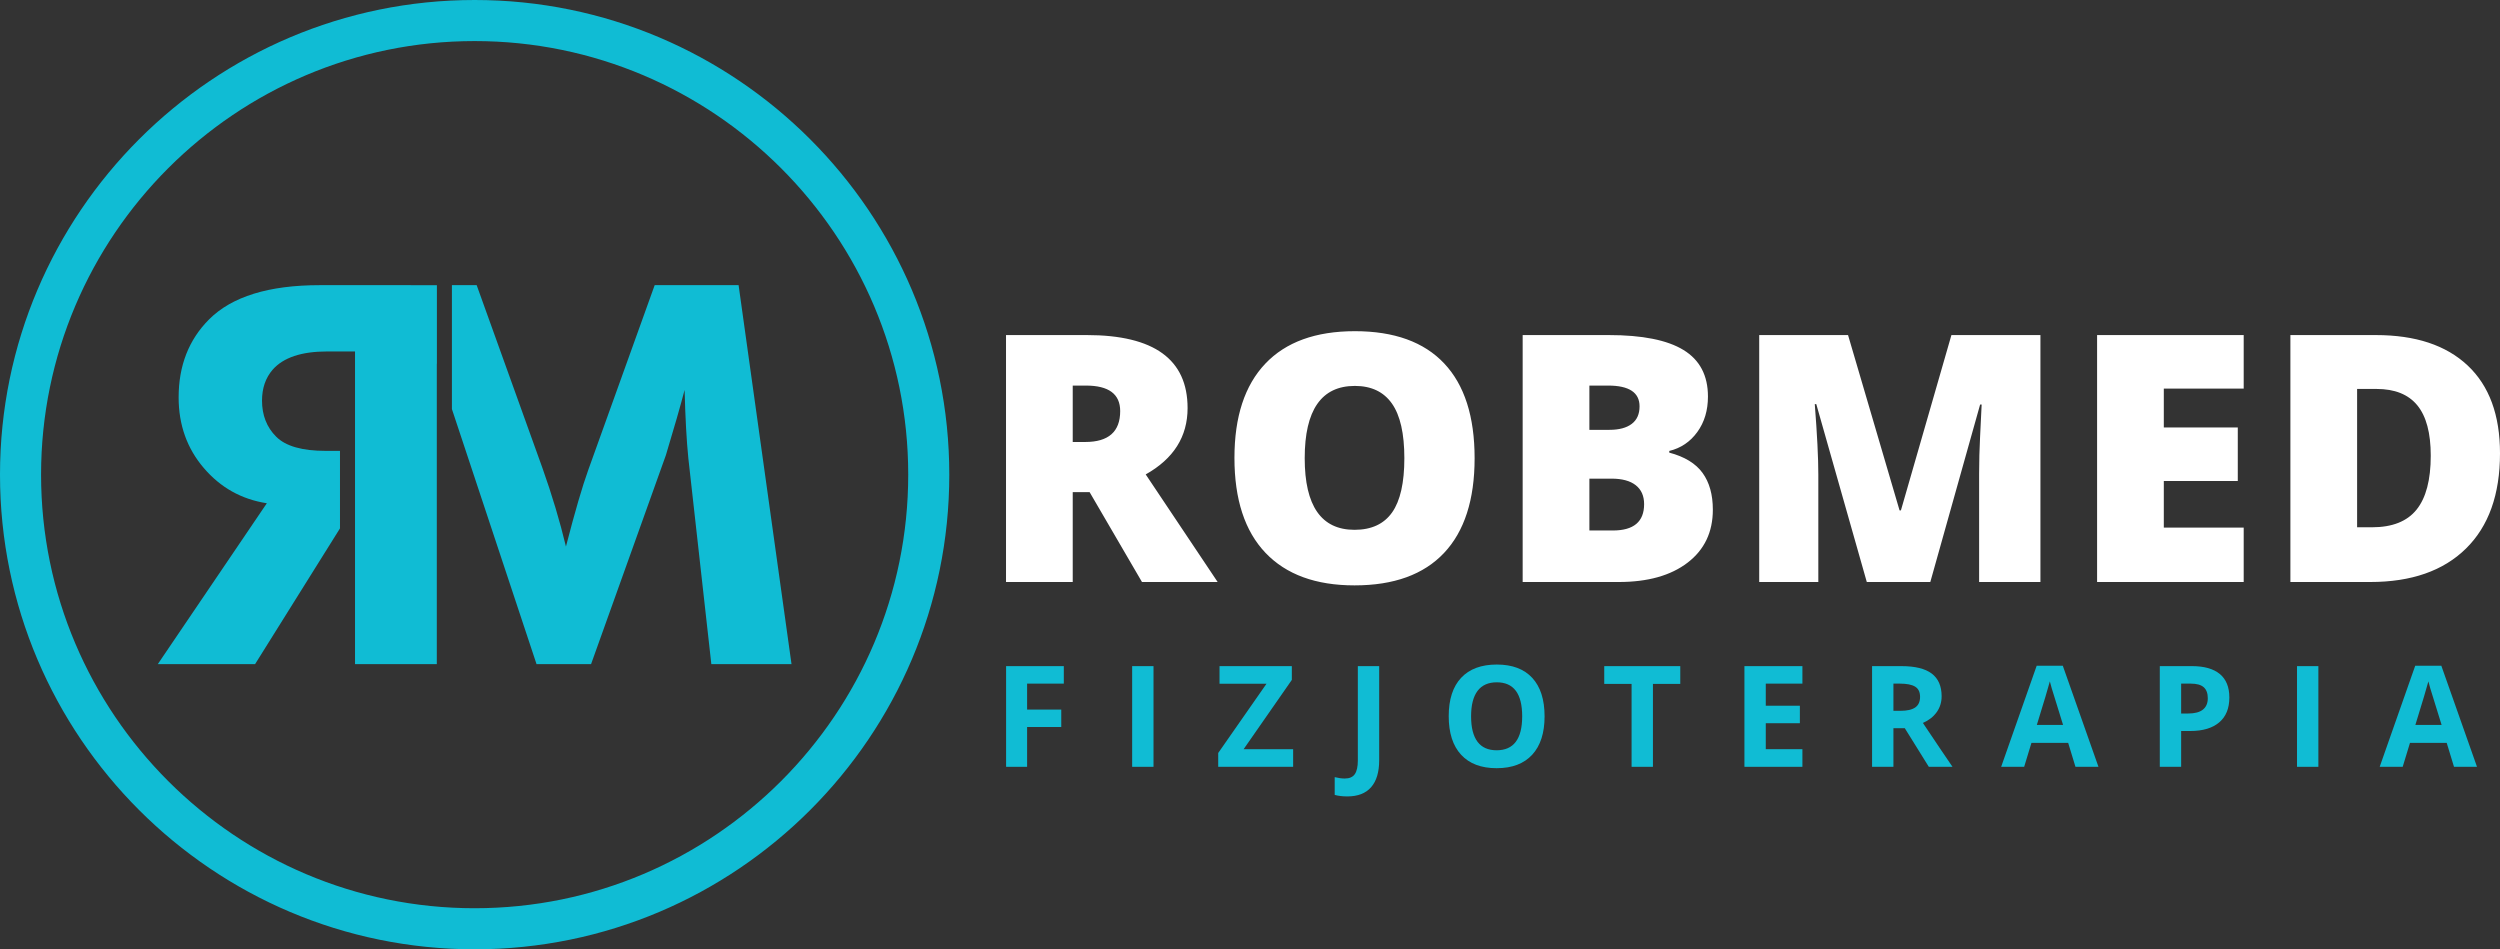
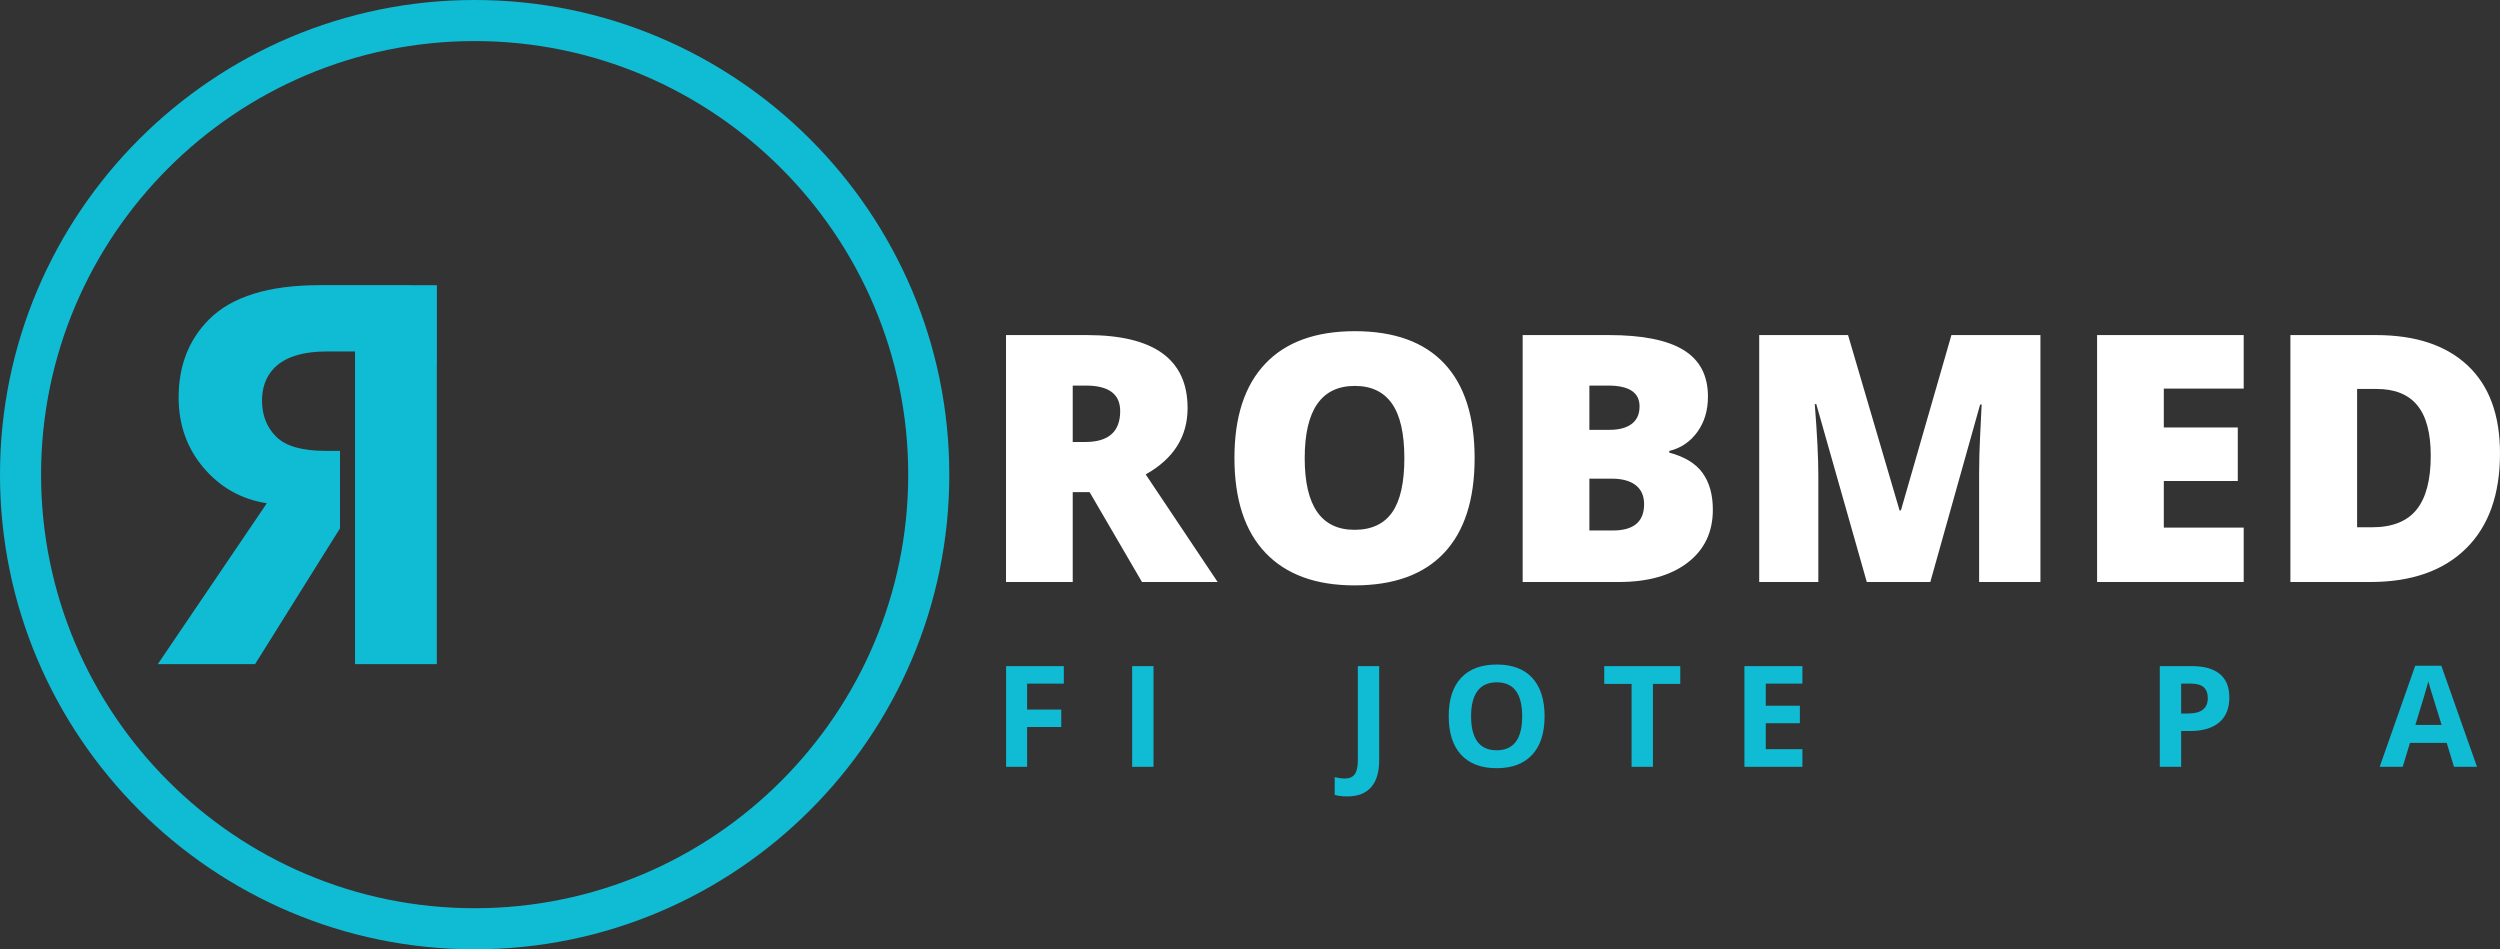
<svg xmlns="http://www.w3.org/2000/svg" id="Warstwa_1" data-name="Warstwa 1" viewBox="0 0 628.676 238.722">
  <rect x="0" y="0" width="628.676" height="238.722" fill="#333333" stroke="none" />
  <defs>
    <style>
      .cls-1 {
        fill: #fff;
      }

      .cls-2 {
        fill: #10bcd4;
      }
    </style>
  </defs>
  <g>
    <path class="cls-2" d="M119.36,0C53.545,0,0,53.545,0,119.362s53.545,119.36,119.36,119.36,119.36-53.545,119.36-119.36S185.175,0,119.36,0ZM119.36,228.394c-60.12,0-109.032-48.912-109.032-109.032S59.24,10.328,119.36,10.328s109.032,48.912,109.032,109.033-48.912,109.032-109.032,109.032Z" />
-     <path class="cls-2" d="M185.737,71.709h-21.105l-16.668,46.375c-1.524,4.212-3.405,10.664-5.646,19.357-1.523-6.362-3.495-12.949-5.915-19.76l-16.534-45.972h-6.226v31.163l21.281,64.141h13.711l18.819-52.558c2.061-6.811,3.63-12.277,4.705-16.399.179,7.079.493,12.815.941,17.205l5.781,51.752h20.162l-13.307-95.303h0Z" />
    <path class="cls-2" d="M103.306,71.709h-22.9c-12.815,0-22.09,2.868-27.825,8.602-5.108,5.108-7.662,11.65-7.662,19.626,0,6.9,2.106,12.815,6.318,17.743,4.212,4.929,9.499,7.886,15.862,8.872l-27.422,40.46h24.464l21.352-34.142v-19.492h-3.609c-5.914,0-10.059-1.187-12.434-3.562-2.374-2.374-3.562-5.399-3.562-9.073,0-3.137.896-5.735,2.688-7.796,2.688-3.047,7.258-4.57,13.71-4.57h6.99v78.635h20.566v-75.597l.024.071v-19.777h-6.562l-0-0Z" />
  </g>
  <g>
    <polygon class="cls-2" points="253.005 192.83 258.286 192.83 258.286 182.821 266.876 182.821 266.876 178.439 258.286 178.439 258.286 171.91 267.517 171.91 267.517 167.512 253.005 167.512 253.005 192.83" />
    <rect class="cls-2" x="284.705" y="167.512" width="5.368" height="25.318" />
-     <polygon class="cls-2" points="324.857 170.976 324.857 167.512 306.673 167.512 306.673 171.945 318.484 171.945 306.345 189.349 306.345 192.83 325.186 192.83 325.186 188.397 312.735 188.397 324.857 170.976" />
    <path class="cls-2" d="M341.457,191.237c0,1.558-.254,2.704-.762,3.437-.508.734-1.351,1.1-2.528,1.1-.762,0-1.605-.116-2.529-.347v4.468c.9.254,1.957.381,3.169.381,2.644,0,4.641-.773,5.992-2.32,1.351-1.547,2.026-3.798,2.026-6.753v-23.691h-5.368v23.725h0Z" />
    <path class="cls-2" d="M376.396,167.113c-3.89,0-6.878,1.112-8.962,3.334-2.084,2.222-3.126,5.44-3.126,9.654s1.039,7.447,3.118,9.698c2.078,2.251,5.056,3.378,8.935,3.378s6.858-1.127,8.937-3.378c2.078-2.251,3.117-5.471,3.117-9.663,0-4.202-1.031-7.423-3.091-9.663-2.061-2.239-5.037-3.36-8.927-3.36h0ZM376.361,188.674c-2.136,0-3.74-.716-4.814-2.147-1.073-1.432-1.611-3.562-1.611-6.391s.543-4.962,1.628-6.399c1.085-1.437,2.696-2.156,4.832-2.156,4.26,0,6.39,2.851,6.39,8.555,0,5.691-2.141,8.537-6.425,8.537h0Z" />
    <polygon class="cls-2" points="403.421 171.98 410.296 171.98 410.296 192.83 415.664 192.83 415.664 171.98 422.539 171.98 422.539 167.512 403.421 167.512 403.421 171.98" />
    <polygon class="cls-2" points="438.672 192.83 453.253 192.83 453.253 188.397 444.04 188.397 444.04 181.868 452.612 181.868 452.612 177.469 444.04 177.469 444.04 171.91 453.253 171.91 453.253 167.512 438.672 167.512 438.672 192.83" />
-     <path class="cls-2" d="M487.032,179.071c.82-1.16,1.23-2.485,1.23-3.974,0-2.552-.826-4.453-2.477-5.706-1.651-1.252-4.197-1.879-7.637-1.879h-7.378v25.318h5.369v-9.715h2.857l6.044,9.715h5.957c-1.154-1.663-3.636-5.339-7.446-11.031,1.5-.658,2.661-1.567,3.481-2.728h0ZM481.629,177.902c-.808.565-2.061.849-3.758.849h-1.732v-6.84h1.628c1.732,0,3.01.255,3.836.762.825.508,1.238,1.362,1.238,2.564,0,1.211-.404,2.101-1.212,2.666h0Z" />
-     <path class="cls-2" d="M512.169,167.408l-8.936,25.422h5.784l1.835-6.027h9.23l1.836,6.027h5.784l-8.971-25.422h-6.563 0ZM512.204,182.301c1.801-5.83,2.892-9.484,3.273-10.961.092.415.245.98.459,1.697.213.715,1.169,3.804,2.866,9.264h-6.598Z" />
    <path class="cls-2" d="M551.212,167.512h-8.087v25.318h5.368v-9.005h2.304c3.14,0,5.561-.721,7.264-2.165,1.703-1.442,2.554-3.527,2.554-6.252,0-2.62-.8-4.592-2.399-5.914-1.599-1.321-3.933-1.983-7.005-1.983h-0ZM553.966,178.448c-.82.652-2.055.978-3.706.978h-1.767v-7.516h2.442c1.466,0,2.543.3,3.23.901.687.599,1.03,1.529,1.03,2.787,0,1.247-.41,2.197-1.23,2.849h-0Z" />
-     <rect class="cls-2" x="577.632" y="167.512" width="5.369" height="25.318" />
    <path class="cls-2" d="M607.358,167.408l-8.936,25.422h5.784l1.836-6.027h9.23l1.836,6.027h5.784l-8.971-25.422h-6.564ZM607.392,182.301c1.802-5.83,2.893-9.484,3.274-10.961.092.415.245.98.459,1.697.213.715,1.169,3.804,2.866,9.264h-6.598Z" />
    <path class="cls-1" d="M298.642,102.61c0-12.233-8.439-18.349-25.315-18.349h-20.344v62.096h16.776v-22.596h4.248l13.167,22.596h19.028l-18.093-27.055c7.021-3.936,10.533-9.5,10.533-16.692h0ZM272.902,111.147h-3.143v-14.186h3.313c5.748,0,8.622,2.138,8.622,6.413,0,5.181-2.931,7.772-8.792,7.772ZM340.71,83.284c-9.854,0-17.365,2.726-22.532,8.177-5.168,5.451-7.752,13.343-7.752,23.678,0,10.448,2.598,18.405,7.794,23.87,5.196,5.465,12.664,8.197,22.405,8.197,9.882,0,17.386-2.719,22.511-8.155,5.125-5.437,7.687-13.38,7.687-23.828,0-10.475-2.548-18.419-7.645-23.827-5.097-5.408-12.587-8.113-22.468-8.113h0ZM350.075,128.858c-2.053,2.916-5.203,4.375-9.45,4.375-8.354,0-12.53-6.003-12.53-18.009,0-12.119,4.205-18.178,12.615-18.178,4.133,0,7.242,1.479,9.322,4.439,2.082,2.959,3.122,7.538,3.122,13.74,0,6.173-1.027,10.718-3.079,13.634h0ZM419.773,113.823v-.425c2.916-.707,5.267-2.294,7.051-4.757,1.784-2.463,2.676-5.437,2.676-8.919,0-5.294-2.046-9.196-6.138-11.701-4.092-2.506-10.357-3.759-18.795-3.759h-21.661v62.096h24.168c7.305,0,13.074-1.621,17.308-4.864,4.232-3.242,6.349-7.68,6.349-13.315,0-3.793-.864-6.88-2.591-9.259-1.727-2.379-4.517-4.077-8.367-5.097h0ZM399.684,96.961h4.715c5.267,0,7.9,1.74,7.9,5.224,0,1.954-.658,3.426-1.975,4.417-1.317.992-3.179,1.488-5.586,1.488h-5.054v-11.128h0ZM405.587,133.402h-5.903v-13.038h5.564c2.661,0,4.693.552,6.095,1.655,1.402,1.105,2.102,2.691,2.102,4.757,0,4.418-2.619,6.626-7.857,6.626h0ZM490.724,84.262h22.384v62.096h-15.418v-27.225c0-1.415.021-2.987.064-4.715.043-1.726.234-5.96.574-12.699h-.382l-12.53,44.64h-15.97l-12.699-44.724h-.382c.595,7.617.892,13.535.892,17.754v26.971h-14.865v-62.096h22.341l12.954,44.087h.34l12.699-44.087h-0ZM527.357,84.262h36.867v13.464h-20.09v9.769h18.603v13.464h-18.603v11.722h20.09v13.677h-36.867v-62.096ZM620.542,91.907c-5.423-5.097-13.117-7.646-23.084-7.646h-21.491v62.096h20.09c10.335,0,18.355-2.803,24.061-8.41,5.705-5.607,8.559-13.592,8.559-23.954,0-9.627-2.712-16.989-8.134-22.086h0ZM607.694,128.157c-2.378,2.96-6.116,4.439-11.213,4.439h-3.738v-34.786h4.884c4.587,0,8.006,1.374,10.257,4.121,2.251,2.747,3.377,6.965,3.377,12.656,0,6.089-1.189,10.612-3.568,13.57h-0Z" />
  </g>
</svg>